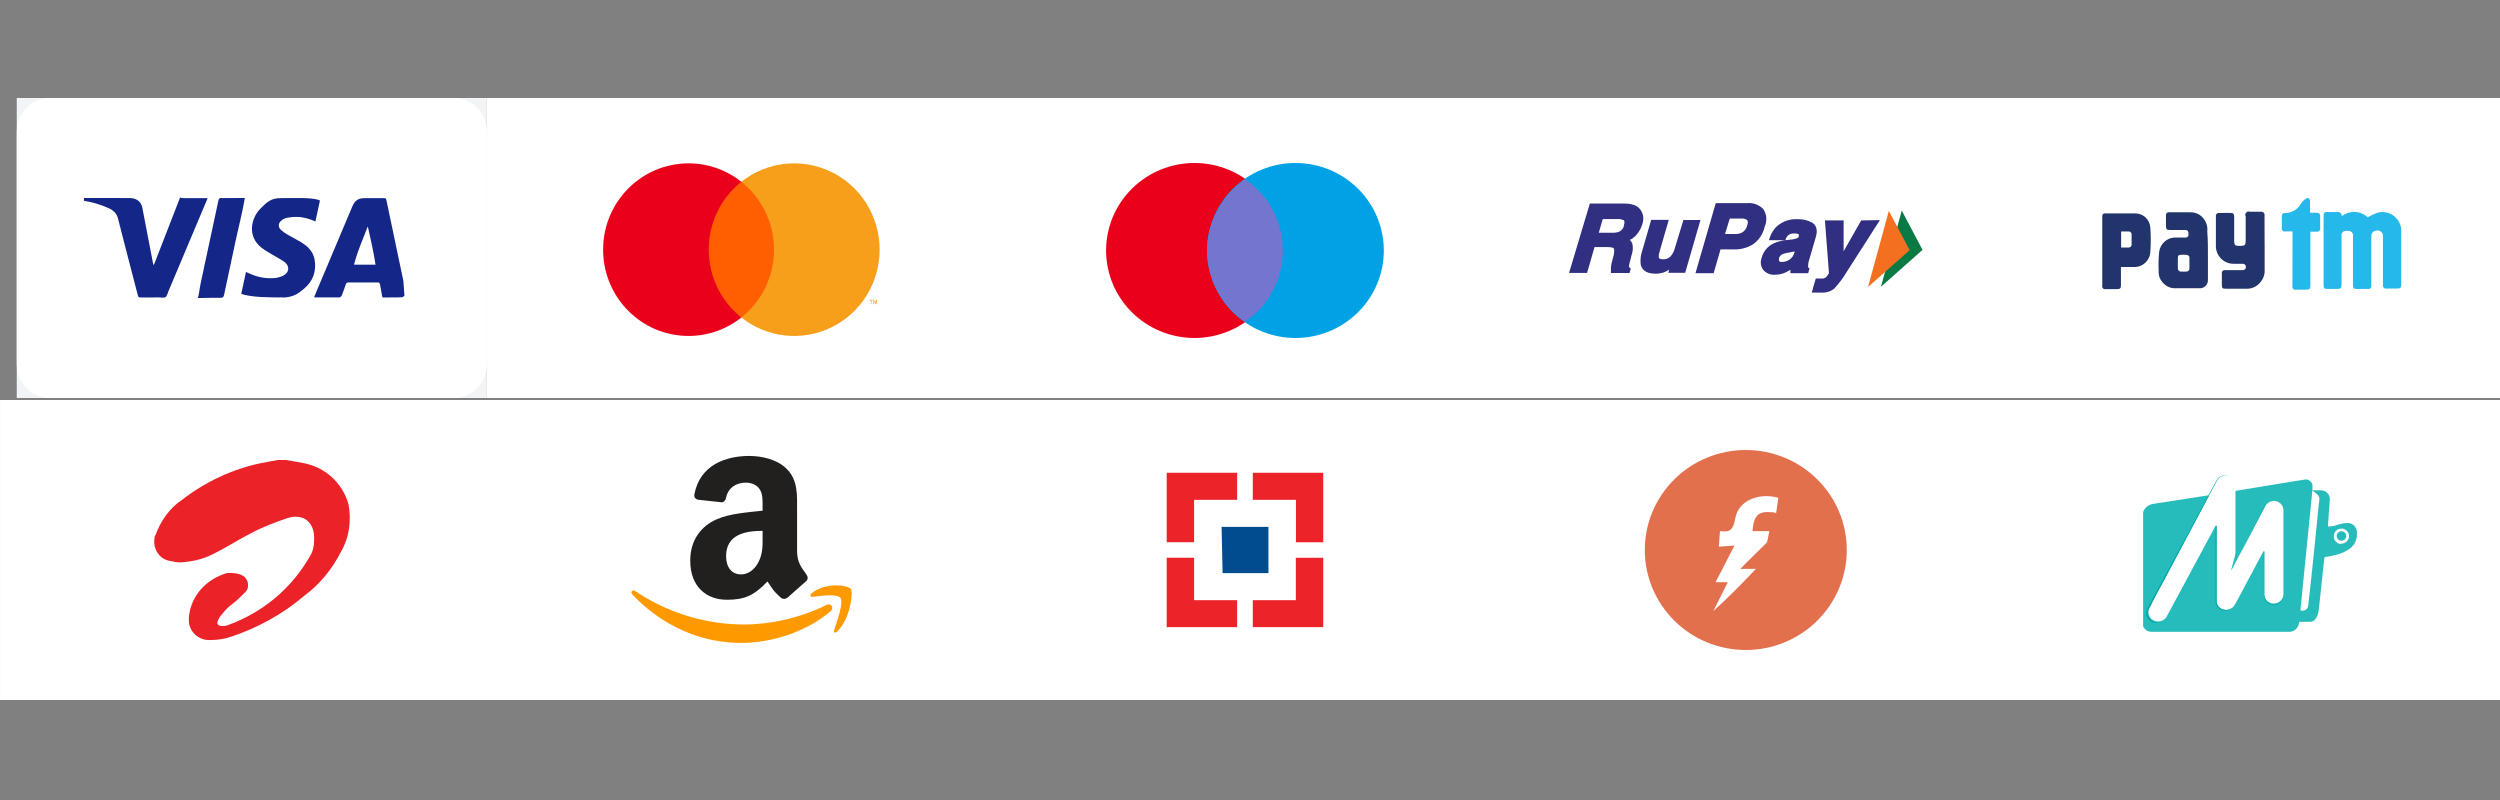
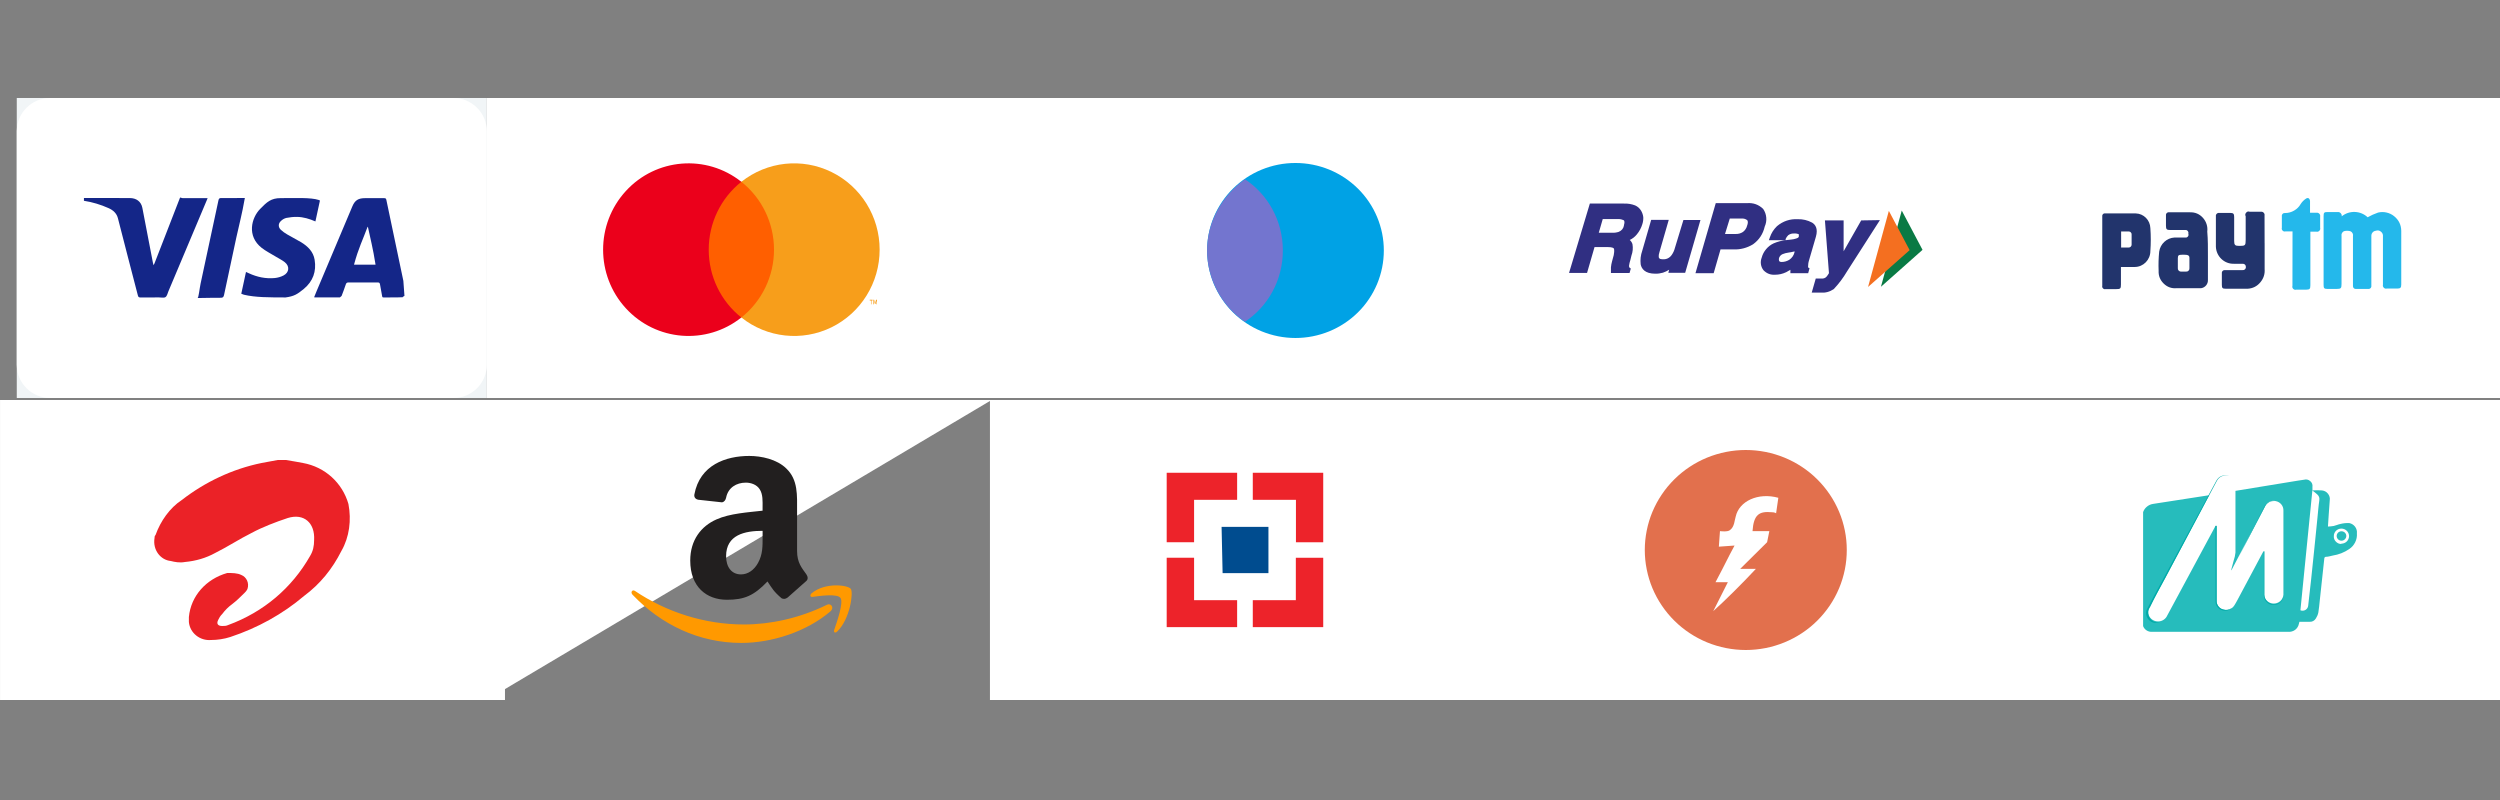
<svg xmlns="http://www.w3.org/2000/svg" version="1.0" preserveAspectRatio="xMidYMid meet" height="160" viewBox="0 0 375 120" zoomAndPan="magnify" width="500">
  <rect x="0" y="0" width="375" height="120" fill="#808080" stroke="none" />
  <defs>
    <clipPath id="e8389b0cdb">
      <path clip-rule="nonzero" d="M 2.516 14.699 L 73.016 14.699 L 73.016 59.699 L 2.516 59.699 Z M 2.516 14.699" />
    </clipPath>
    <clipPath id="4a01d44c07">
      <path clip-rule="nonzero" d="M 72.988 14.699 L 148.738 14.699 L 148.738 59.699 L 72.988 59.699 Z M 72.988 14.699" />
    </clipPath>
    <clipPath id="95d12db6bc">
      <path clip-rule="nonzero" d="M 148.488 14.699 L 224.238 14.699 L 224.238 59.699 L 148.488 59.699 Z M 148.488 14.699" />
    </clipPath>
    <clipPath id="d34c57b432">
      <path clip-rule="nonzero" d="M 223.992 14.699 L 299.742 14.699 L 299.742 59.699 L 223.992 59.699 Z M 223.992 14.699" />
    </clipPath>
    <clipPath id="86e81b5393">
      <path clip-rule="nonzero" d="M 299.496 14.699 L 375 14.699 L 375 59.699 L 299.496 59.699 Z M 299.496 14.699" />
    </clipPath>
    <clipPath id="c8dc5d4d9c">
      <path clip-rule="nonzero" d="M 0 60 L 75.75 60 L 75.75 105 L 0 105 Z M 0 60" />
    </clipPath>
    <clipPath id="454100a708">
-       <path clip-rule="nonzero" d="M 72.988 60 L 148.738 60 L 148.738 105 L 72.988 105 Z M 72.988 60" />
+       <path clip-rule="nonzero" d="M 72.988 60 L 148.738 60 L 72.988 105 Z M 72.988 60" />
    </clipPath>
    <clipPath id="b6db428c1a">
      <path clip-rule="nonzero" d="M 148.488 60 L 224.238 60 L 224.238 105 L 148.488 105 Z M 148.488 60" />
    </clipPath>
    <clipPath id="2c31aeb07f">
      <path clip-rule="nonzero" d="M 223.992 60 L 299.742 60 L 299.742 105 L 223.992 105 Z M 223.992 60" />
    </clipPath>
    <clipPath id="97560c3326">
      <path clip-rule="nonzero" d="M 299.496 60 L 375 60 L 375 105 L 299.496 105 Z M 299.496 60" />
    </clipPath>
  </defs>
  <g clip-path="url(#e8389b0cdb)">
    <rect fill-opacity="1" height="144" y="-12" fill="#f1f5f7" width="450" x="-37.5" />
    <path fill-rule="nonzero" fill-opacity="1" d="M 73.012 54.715 C 73.012 57.465 70.766 59.699 67.992 59.699 L 7.543 59.699 C 4.773 59.699 2.52 57.465 2.52 54.715 L 2.52 19.684 C 2.52 16.934 4.77 14.699 7.543 14.699 L 67.988 14.699 C 70.766 14.699 73.012 16.93 73.012 19.684 Z M 73.012 54.715" fill="#ffffff" />
    <path fill-rule="nonzero" fill-opacity="0.25" d="M 67.992 14.699 L 7.543 14.699 C 4.773 14.699 2.52 16.93 2.52 19.684 L 2.52 54.707 C 2.52 57.469 4.77 59.699 7.543 59.699 L 67.988 59.699 C 68.316 59.699 68.645 59.668 68.969 59.602 C 69.289 59.539 69.605 59.445 69.91 59.32 C 70.215 59.195 70.504 59.043 70.777 58.859 C 71.055 58.68 71.309 58.473 71.539 58.238 C 71.773 58.008 71.98 57.758 72.164 57.484 C 72.348 57.211 72.504 56.926 72.629 56.621 C 72.758 56.32 72.852 56.008 72.914 55.688 C 72.98 55.363 73.012 55.039 73.012 54.715 L 73.012 19.684 C 73.012 16.934 70.766 14.699 67.992 14.699 Z M 70.496 52.488 C 70.496 55.09 68.371 57.199 65.75 57.199 L 9.781 57.199 C 9.469 57.199 9.16 57.168 8.855 57.109 C 8.551 57.047 8.254 56.957 7.969 56.84 C 7.68 56.723 7.406 56.574 7.148 56.402 C 6.887 56.23 6.648 56.039 6.43 55.82 C 6.207 55.602 6.012 55.363 5.84 55.105 C 5.664 54.848 5.52 54.574 5.398 54.289 C 5.281 54.004 5.191 53.711 5.129 53.406 C 5.07 53.105 5.039 52.797 5.039 52.488 L 5.039 21.906 C 5.039 19.309 7.16 17.199 9.781 17.199 L 65.754 17.199 C 68.371 17.199 70.496 19.305 70.496 21.906 Z M 70.496 52.488" fill="#ffffff" />
  </g>
  <path fill-rule="nonzero" fill-opacity="1" d="M 60.426 44.582 L 59.512 44.613 L 57.531 44.617 C 57.344 44.617 57.348 44.551 57.312 44.375 L 57 42.652 C 56.957 42.43 56.883 42.367 56.66 42.367 C 55.199 42.379 53.742 42.379 52.281 42.367 C 52.027 42.363 51.938 42.457 51.863 42.676 C 51.672 43.25 51.461 43.82 51.242 44.387 L 50.988 44.609 C 49.73 44.621 48.465 44.617 47.203 44.609 L 47.121 44.578 L 47.473 43.711 L 52.859 30.941 C 53.246 30.027 53.762 29.723 54.758 29.723 L 57.582 29.723 C 57.809 29.723 57.906 29.742 57.953 29.98 C 58.797 34.031 59.652 38.082 60.504 42.129 L 60.668 44.379 L 60.422 44.531 L 60.422 44.59 Z M 55.176 34.004 L 55.109 34.098 C 54.441 35.922 53.773 37.199 53.102 39.699 L 56.332 39.699 C 55.941 37.199 55.562 35.832 55.18 34.004 Z M 12.59 29.699 L 13.188 29.699 L 19.461 29.707 C 20.438 29.707 21.164 30.215 21.352 31.172 C 21.879 33.895 22.406 36.625 22.926 39.352 L 23.027 39.781 L 23.172 39.512 C 24.441 36.32 25.711 32.906 26.977 29.715 C 27.059 29.512 27.152 29.715 27.371 29.715 L 31.145 29.715 L 31.031 30 L 25.266 43.684 C 25.137 43.996 25.062 44.41 24.82 44.566 C 24.594 44.719 24.18 44.609 23.852 44.613 L 21.082 44.621 C 20.828 44.629 20.738 44.547 20.68 44.312 C 19.684 40.449 18.664 36.59 17.684 32.723 C 17.5 32.012 16.977 31.523 16.293 31.223 C 15.109 30.691 13.875 30.32 12.59 30.117 Z M 36.191 44.062 L 36.898 40.793 L 37.328 40.988 C 38.566 41.562 39.875 41.84 41.242 41.703 C 41.688 41.656 42.152 41.52 42.551 41.309 C 43.387 40.859 43.473 39.941 42.734 39.344 C 42.312 39.004 41.801 38.762 41.336 38.477 C 40.641 38.051 39.891 37.68 39.254 37.18 C 36.984 35.398 37.719 32.68 39.008 31.355 C 40.027 30.305 40.656 29.719 42.086 29.719 C 44.352 29.719 46.625 29.602 47.812 29.996 L 47.992 30.078 L 47.312 33.215 C 46.422 32.828 45.52 32.551 44.57 32.535 C 44.02 32.527 43.473 32.582 42.934 32.691 C 42.629 32.773 42.367 32.926 42.145 33.145 C 41.715 33.527 41.711 34.074 42.121 34.465 C 42.398 34.73 42.723 34.953 43.062 35.152 L 45.18 36.34 C 46.18 36.957 47 37.754 47.195 38.965 C 47.484 40.715 46.949 42.195 45.57 43.34 C 44.574 44.156 44.098 44.441 42.836 44.617 C 40.285 44.609 38.301 44.617 36.582 44.207 L 36.191 44.059 Z M 36.727 29.699 C 36.293 32.199 35.871 33.668 35.449 35.629 C 34.832 38.496 34.211 41.367 33.609 44.238 C 33.543 44.539 33.438 44.672 33.125 44.664 C 32.082 44.645 31.035 44.699 29.996 44.699 L 29.637 44.699 C 29.793 44.699 29.938 43.227 30.09 42.531 C 30.98 38.379 31.875 34.207 32.766 30.055 C 32.824 29.781 32.914 29.699 33.207 29.707 C 34.246 29.73 35.293 29.699 36.336 29.699 Z M 36.727 29.699" fill="#142688" />
  <g clip-path="url(#4a01d44c07)">
    <path fill-rule="evenodd" fill-opacity="1" d="M 72.988 14.699 L 148.734 14.699 L 148.734 59.699 L 72.988 59.699 Z M 72.988 14.699" fill="#ffffff" />
  </g>
  <path fill-rule="nonzero" fill-opacity="1" d="M 105.598 27.27 L 116.812 27.27 L 116.812 47.629 L 105.598 47.629 Z M 105.598 27.27" fill="#ff5f00" />
  <path fill-rule="nonzero" fill-opacity="1" d="M 106.309 37.449 C 106.305 33.477 108.109 29.723 111.203 27.27 C 105.949 23.098 98.402 23.707 93.867 28.664 C 89.332 33.625 89.332 41.273 93.867 46.23 C 98.402 51.191 105.949 51.797 111.203 47.625 C 108.109 45.176 106.305 41.422 106.309 37.449 Z M 106.309 37.449" fill="#eb001b" />
  <path fill-rule="nonzero" fill-opacity="1" d="M 131.945 37.449 C 131.945 42.406 129.145 46.93 124.73 49.094 C 120.316 51.258 115.062 50.691 111.203 47.625 C 114.297 45.172 116.102 41.422 116.102 37.449 C 116.102 33.477 114.297 29.727 111.203 27.27 C 115.062 24.207 120.316 23.637 124.73 25.805 C 129.145 27.969 131.945 32.492 131.945 37.445 Z M 130.719 45.652 L 130.719 45.082 L 130.887 45.082 L 130.887 44.965 L 130.465 44.965 L 130.465 45.082 L 130.645 45.082 L 130.645 45.652 L 130.723 45.652 Z M 131.543 45.652 L 131.543 44.965 L 131.414 44.965 L 131.266 45.457 L 131.117 44.965 L 131.004 44.965 L 131.004 45.652 L 131.094 45.652 L 131.094 45.137 L 131.234 45.582 L 131.328 45.582 L 131.469 45.137 L 131.469 45.656 Z M 131.543 45.652" fill="#f79e1b" />
  <g clip-path="url(#95d12db6bc)">
    <path fill-rule="evenodd" fill-opacity="1" d="M 148.492 14.699 L 224.238 14.699 L 224.238 59.699 L 148.492 59.699 Z M 148.492 14.699" fill="#ffffff" />
  </g>
-   <path fill-rule="nonzero" fill-opacity="1" d="M 192.426 37.574 C 192.426 38.434 192.34 39.289 192.168 40.133 C 192 40.98 191.75 41.801 191.414 42.598 C 191.082 43.391 190.676 44.148 190.191 44.863 C 189.707 45.582 189.156 46.246 188.543 46.855 C 187.926 47.465 187.258 48.008 186.535 48.484 C 185.809 48.965 185.047 49.367 184.242 49.699 C 183.438 50.027 182.609 50.277 181.754 50.445 C 180.902 50.613 180.039 50.699 179.168 50.699 C 178.297 50.699 177.438 50.613 176.582 50.445 C 175.73 50.277 174.902 50.027 174.098 49.699 C 173.293 49.367 172.527 48.965 171.805 48.484 C 171.082 48.008 170.41 47.465 169.797 46.855 C 169.18 46.246 168.633 45.582 168.148 44.863 C 167.664 44.148 167.254 43.391 166.922 42.598 C 166.59 41.801 166.34 40.98 166.168 40.133 C 166 39.289 165.914 38.434 165.914 37.574 C 165.914 36.711 166 35.859 166.168 35.012 C 166.34 34.168 166.59 33.348 166.922 32.551 C 167.254 31.754 167.664 30.996 168.148 30.281 C 168.633 29.566 169.18 28.902 169.797 28.293 C 170.41 27.684 171.082 27.141 171.805 26.66 C 172.527 26.18 173.293 25.777 174.098 25.445 C 174.902 25.117 175.73 24.867 176.582 24.699 C 177.438 24.531 178.297 24.449 179.168 24.449 C 180.039 24.449 180.902 24.531 181.754 24.699 C 182.609 24.867 183.438 25.117 184.242 25.445 C 185.047 25.777 185.809 26.18 186.535 26.66 C 187.258 27.141 187.926 27.684 188.543 28.293 C 189.156 28.902 189.707 29.566 190.191 30.281 C 190.676 30.996 191.082 31.754 191.414 32.551 C 191.75 33.348 192 34.168 192.168 35.012 C 192.34 35.859 192.426 36.711 192.426 37.574 Z M 192.426 37.574" fill="#eb001b" />
  <path fill-rule="nonzero" fill-opacity="1" d="M 207.574 37.574 C 207.574 38.434 207.488 39.289 207.32 40.133 C 207.148 40.98 206.898 41.801 206.566 42.598 C 206.23 43.391 205.824 44.148 205.34 44.863 C 204.855 45.582 204.309 46.246 203.691 46.855 C 203.074 47.465 202.406 48.008 201.684 48.484 C 200.957 48.965 200.195 49.367 199.391 49.699 C 198.586 50.027 197.758 50.277 196.902 50.445 C 196.051 50.613 195.188 50.699 194.316 50.699 C 193.449 50.699 192.586 50.613 191.73 50.445 C 190.879 50.277 190.051 50.027 189.246 49.699 C 188.441 49.367 187.676 48.965 186.953 48.484 C 186.23 48.008 185.562 47.465 184.945 46.855 C 184.328 46.246 183.781 45.582 183.297 44.863 C 182.812 44.148 182.406 43.391 182.07 42.598 C 181.738 41.801 181.488 40.98 181.316 40.133 C 181.148 39.289 181.062 38.434 181.062 37.574 C 181.062 36.711 181.148 35.859 181.316 35.012 C 181.488 34.168 181.738 33.348 182.07 32.551 C 182.406 31.754 182.812 30.996 183.297 30.281 C 183.781 29.566 184.328 28.902 184.945 28.293 C 185.562 27.684 186.23 27.141 186.953 26.66 C 187.676 26.18 188.441 25.777 189.246 25.445 C 190.051 25.117 190.879 24.867 191.73 24.699 C 192.586 24.531 193.449 24.449 194.316 24.449 C 195.188 24.449 196.051 24.531 196.902 24.699 C 197.758 24.867 198.586 25.117 199.391 25.445 C 200.195 25.777 200.957 26.18 201.684 26.66 C 202.406 27.141 203.074 27.684 203.691 28.293 C 204.309 28.902 204.855 29.566 205.34 30.281 C 205.824 30.996 206.23 31.754 206.566 32.551 C 206.898 33.348 207.148 34.168 207.32 35.012 C 207.488 35.859 207.574 36.711 207.574 37.574 Z M 207.574 37.574" fill="#00a2e5" />
  <path fill-rule="nonzero" fill-opacity="1" d="M 192.426 37.574 C 192.426 33.074 190.152 29.137 186.742 26.887 C 183.336 29.324 181.062 33.262 181.062 37.574 C 181.062 41.887 183.336 46.012 186.742 48.262 C 190.152 46.012 192.426 42.074 192.426 37.574 Z M 192.426 37.574" fill="#7375cf" />
  <g clip-path="url(#d34c57b432)">
    <path fill-rule="evenodd" fill-opacity="1" d="M 223.996 14.699 L 299.742 14.699 L 299.742 59.699 L 223.996 59.699 Z M 223.996 14.699" fill="#ffffff" />
  </g>
  <path fill-rule="nonzero" fill-opacity="1" d="M 282.141 43.016 L 285.262 31.582 L 288.379 37.477 Z M 282.141 43.016" fill="#097a44" />
  <path fill-rule="nonzero" fill-opacity="1" d="M 280.207 43.047 L 283.328 31.629 L 286.445 37.523 Z M 280.207 43.047" fill="#f46f20" />
  <path fill-rule="nonzero" fill-opacity="1" d="M 264.473 31.336 C 263.793 30.684 262.984 30.395 262.039 30.473 L 257.363 30.473 L 254.32 40.977 L 257.051 40.977 L 258.078 37.414 L 259.996 37.414 C 261.062 37.453 262.051 37.195 262.961 36.641 C 263.875 35.973 264.457 35.09 264.707 33.988 C 264.902 33.555 264.98 33.105 264.938 32.633 C 264.898 32.16 264.742 31.727 264.473 31.336 Z M 259.465 32.785 L 261.215 32.785 C 261.52 32.75 261.828 32.832 262.07 33.016 C 262.242 33.188 262.18 33.559 262.07 33.836 C 261.984 34.215 261.762 34.555 261.445 34.793 C 261.117 35.008 260.754 35.109 260.355 35.098 L 258.75 35.098 Z M 246.492 32.57 C 246.449 32.234 246.348 31.922 246.18 31.629 C 245.965 31.262 245.664 30.988 245.273 30.812 C 244.734 30.605 244.172 30.512 243.59 30.535 L 238.477 30.535 L 235.355 40.945 L 238.055 40.945 L 239.18 37.059 L 241.129 37.059 C 241.859 37.059 242.031 37.215 242.062 37.258 C 242.094 37.305 242.203 37.492 242.062 38.262 L 241.812 39.188 C 241.727 39.484 241.672 39.789 241.641 40.098 L 241.641 40.949 L 244.434 40.949 L 244.621 40.285 L 244.449 40.16 C 244.449 40.16 244.34 40.086 244.355 39.852 C 244.398 39.559 244.465 39.27 244.559 38.988 L 244.715 38.34 C 244.918 37.793 244.973 37.203 244.871 36.629 C 244.797 36.379 244.66 36.168 244.465 35.996 C 244.879 35.797 245.234 35.52 245.523 35.164 C 245.902 34.711 246.184 34.184 246.352 33.617 C 246.461 33.281 246.508 32.926 246.492 32.57 Z M 243.59 33.852 C 243.496 34.293 243.234 34.602 242.812 34.777 C 242.488 34.883 242.152 34.93 241.812 34.914 L 239.816 34.914 L 240.41 32.863 L 242.641 32.863 C 242.922 32.84 243.207 32.887 243.465 33 C 243.543 33 243.793 33.109 243.59 33.773 Z M 251.234 37.199 C 251.141 37.57 250.984 37.914 250.766 38.23 C 250.438 38.699 249.984 38.922 249.41 38.895 C 248.879 38.895 248.848 38.68 248.816 38.586 C 248.793 38.316 248.832 38.039 248.926 37.785 L 250.312 32.984 L 247.676 32.984 L 246.336 37.613 C 246.102 38.277 246.023 38.953 246.102 39.652 C 246.227 40.301 246.727 41.055 248.301 41.055 C 248.688 41.062 249.066 41.008 249.441 40.902 C 249.773 40.793 250.082 40.645 250.375 40.453 L 250.25 40.918 L 252.777 40.918 L 255.07 33 L 252.512 33 Z M 271.398 38.895 L 272.379 35.531 C 272.754 34.25 272.27 33.664 271.805 33.387 C 271.137 33.031 270.426 32.859 269.668 32.879 C 268.488 32.82 267.449 33.172 266.547 33.926 C 266.051 34.406 265.691 34.973 265.473 35.625 L 265.332 36.027 L 267.84 36.027 L 267.84 35.855 C 267.934 35.641 268.066 35.449 268.23 35.285 C 268.48 35.098 268.793 35.004 269.105 35.023 C 269.352 35 269.598 35.043 269.824 35.145 L 269.824 35.422 C 269.824 35.516 269.824 35.656 269.434 35.777 C 269.191 35.859 268.938 35.91 268.684 35.934 L 267.996 36.012 C 267.32 36.07 266.672 36.234 266.047 36.504 C 265.605 36.711 265.227 37.004 264.914 37.379 C 264.598 37.754 264.379 38.176 264.254 38.648 C 264.129 38.965 264.09 39.289 264.137 39.625 C 264.184 39.961 264.312 40.262 264.52 40.531 C 264.996 41.027 265.578 41.254 266.266 41.211 C 266.852 41.207 267.41 41.078 267.934 40.824 L 268.559 40.469 L 268.559 40.977 L 271.227 40.977 L 271.43 40.238 L 271.227 40.129 C 271.203 40.016 271.203 39.902 271.227 39.789 C 271.227 39.406 271.336 39.125 271.398 38.895 Z M 266.844 38.742 C 266.918 38.469 267.113 38.242 267.375 38.125 C 267.66 38.008 267.957 37.93 268.262 37.891 L 268.715 37.816 L 269.184 37.707 L 269.184 37.816 C 269.07 38.305 268.805 38.691 268.387 38.973 C 268.043 39.18 267.668 39.289 267.266 39.297 C 267.117 39.309 266.988 39.27 266.875 39.172 C 266.828 39.031 266.816 38.887 266.844 38.742 Z M 279.18 33.062 L 276.543 37.691 L 276.543 33.062 L 273.738 33.062 L 274.344 40.977 L 274.156 41.27 C 274.066 41.422 273.945 41.555 273.801 41.656 C 273.684 41.723 273.559 41.766 273.426 41.781 L 272.363 41.781 L 271.758 43.895 L 273.051 43.895 C 273.785 43.953 274.453 43.777 275.062 43.367 C 275.82 42.566 276.484 41.68 277.043 40.73 L 281.988 33.016 Z M 279.18 33.062" fill="#302f82" />
  <g clip-path="url(#86e81b5393)">
    <path fill-rule="evenodd" fill-opacity="1" d="M 299.5 14.699 L 375.246 14.699 L 375.246 59.699 L 299.5 59.699 Z M 299.5 14.699" fill="#ffffff" />
  </g>
  <path fill-rule="nonzero" fill-opacity="1" d="M 331.188 38.398 L 331.188 41.977 C 331.223 42.594 330.785 43.137 330.18 43.227 L 326.512 43.227 C 325.758 43.301 325.109 43.07 324.566 42.547 C 324.016 42.016 323.758 41.371 323.793 40.613 C 323.754 39.656 323.781 38.703 323.875 37.75 C 324.047 36.582 325.008 35.695 326.172 35.629 L 327.789 35.629 C 327.949 35.656 328.078 35.605 328.18 35.48 C 328.281 35.355 328.305 35.219 328.25 35.066 C 328.285 34.945 328.273 34.828 328.211 34.719 C 328.152 34.609 328.059 34.535 327.938 34.5 L 325.52 34.5 C 325.004 34.5 324.895 34.391 324.895 33.855 L 324.895 32.328 C 324.875 32.211 324.898 32.109 324.965 32.012 C 325.031 31.918 325.121 31.863 325.234 31.844 L 328.48 31.844 C 329.27 31.82 329.922 32.098 330.445 32.68 C 330.945 33.238 331.184 33.988 331.09 34.734 C 331.199 35.988 331.188 37.199 331.188 38.398 Z M 326.676 40.242 C 326.664 40.367 326.703 40.477 326.785 40.574 C 326.867 40.668 326.969 40.723 327.098 40.738 L 327.926 40.738 C 328.062 40.75 328.18 40.707 328.277 40.609 C 328.379 40.512 328.422 40.395 328.414 40.254 L 328.414 38.699 C 328.414 38.285 328.195 38.203 327.438 38.203 C 326.676 38.203 326.715 38.34 326.676 38.715 Z M 339.695 36.484 L 339.695 40.352 C 339.754 41.109 339.535 41.777 339.043 42.359 C 338.559 42.938 337.938 43.254 337.18 43.309 L 333.852 43.309 C 333.387 43.309 333.277 43.215 333.277 42.734 L 333.277 41 C 333.258 40.875 333.289 40.762 333.367 40.664 C 333.445 40.57 333.547 40.52 333.672 40.516 L 336.391 40.516 C 336.527 40.535 336.645 40.496 336.746 40.398 C 336.844 40.305 336.891 40.188 336.879 40.047 C 336.891 39.922 336.852 39.812 336.77 39.719 C 336.688 39.625 336.586 39.574 336.461 39.566 L 335.098 39.566 C 333.652 39.613 332.441 38.473 332.383 37.008 L 332.383 32.449 C 332.359 32.332 332.383 32.223 332.453 32.125 C 332.523 32.023 332.617 31.965 332.734 31.941 L 334.555 31.941 C 335.02 31.941 335.125 32.078 335.125 32.562 L 335.125 36.141 C 335.125 36.758 335.262 36.883 335.875 36.883 L 335.941 36.883 C 336.785 36.883 336.852 36.816 336.852 35.977 L 336.852 32.449 C 336.75 32.25 336.773 32.062 336.926 31.895 C 337.074 31.723 337.254 31.68 337.465 31.762 L 339.109 31.762 C 339.266 31.734 339.43 31.785 339.543 31.898 C 339.668 32.023 339.711 32.172 339.68 32.34 C 339.691 33.828 339.691 35.121 339.691 36.484 Z M 318.141 39.992 L 318.141 42.664 C 318.141 43.297 318.059 43.367 317.434 43.367 L 315.828 43.367 C 315.684 43.402 315.555 43.363 315.449 43.254 C 315.344 43.148 315.305 43.02 315.34 42.871 L 315.34 32.449 C 315.324 32.348 315.344 32.258 315.402 32.172 C 315.457 32.086 315.539 32.031 315.641 32.012 L 320.355 32.012 C 321.555 32.039 322.52 33.012 322.555 34.227 C 322.637 35.367 322.637 36.512 322.555 37.652 C 322.555 38.973 321.508 40.043 320.207 40.047 L 318.141 40.047 Z M 318.141 37.129 L 319.309 37.129 C 319.43 37.129 319.531 37.086 319.613 37.004 C 319.699 36.922 319.742 36.82 319.742 36.703 L 319.742 35.203 C 319.758 35.086 319.727 34.98 319.652 34.887 C 319.578 34.793 319.484 34.738 319.363 34.723 L 318.168 34.723 L 318.168 37.117 Z M 318.141 37.129" fill="#22346c" />
  <path fill-rule="nonzero" fill-opacity="1" d="M 351.258 32.449 C 351.535 32.227 351.844 32.055 352.184 31.941 C 352.523 31.828 352.871 31.781 353.227 31.793 C 353.586 31.805 353.93 31.879 354.262 32.016 C 354.59 32.152 354.887 32.344 355.145 32.59 C 355.645 32.309 356.168 32.074 356.707 31.887 C 357.125 31.785 357.547 31.781 357.965 31.875 C 358.387 31.969 358.766 32.148 359.102 32.414 C 359.816 32.988 360.18 33.727 360.188 34.641 L 360.188 42.664 C 360.188 43.16 360.062 43.285 359.574 43.285 L 358.012 43.285 C 357.84 43.324 357.691 43.281 357.57 43.156 C 357.445 43.027 357.402 42.879 357.441 42.703 L 357.441 35.492 C 357.48 35.191 357.379 34.945 357.145 34.75 C 356.914 34.559 356.652 34.512 356.367 34.613 C 355.973 34.656 355.68 35.008 355.703 35.41 L 355.703 42.844 C 355.723 42.957 355.703 43.062 355.637 43.16 C 355.57 43.258 355.477 43.316 355.363 43.34 L 353.418 43.34 C 353.289 43.359 353.176 43.328 353.082 43.242 C 352.984 43.152 352.938 43.043 352.945 42.91 L 352.945 35.438 C 352.98 35.281 352.961 35.133 352.887 34.988 C 352.812 34.844 352.699 34.742 352.551 34.68 C 352.227 34.594 351.906 34.594 351.586 34.68 C 351.449 34.75 351.348 34.852 351.285 34.984 C 351.219 35.121 351.199 35.262 351.23 35.41 L 351.23 42.582 C 351.23 43.242 351.148 43.34 350.469 43.34 L 349.113 43.34 C 348.621 43.34 348.539 43.227 348.539 42.734 L 348.539 32.449 C 348.539 31.871 348.621 31.805 349.168 31.805 L 350.648 31.805 C 350.828 31.789 350.98 31.848 351.105 31.98 C 351.23 32.113 351.281 32.27 351.258 32.449 Z M 343.879 34.707 L 342.832 34.707 C 342.664 34.758 342.52 34.719 342.398 34.598 C 342.273 34.473 342.23 34.328 342.277 34.156 L 342.277 32.449 C 342.254 32.336 342.277 32.23 342.344 32.133 C 342.41 32.039 342.5 31.977 342.617 31.957 L 342.75 31.957 C 343.242 31.957 343.699 31.832 344.121 31.586 C 344.547 31.34 344.879 31.004 345.117 30.578 C 345.324 30.262 345.586 30 345.902 29.793 C 346.23 29.574 346.477 29.793 346.504 30.164 L 346.504 31.914 L 347.453 31.914 C 347.613 31.883 347.773 31.934 347.891 32.051 C 348.012 32.176 348.055 32.32 348.023 32.492 L 348.023 34.172 C 348.066 34.344 348.023 34.492 347.898 34.621 C 347.773 34.746 347.625 34.789 347.453 34.75 L 346.555 34.75 L 346.555 42.773 C 346.555 43.352 346.461 43.434 345.918 43.449 L 344.438 43.449 C 344.262 43.5 344.109 43.457 343.984 43.328 C 343.855 43.199 343.816 43.047 343.867 42.871 C 343.879 40.297 343.879 34.914 343.879 34.723 Z M 343.879 34.707" fill="#24b8eb" />
  <g clip-path="url(#c8dc5d4d9c)">
    <path fill-rule="evenodd" fill-opacity="1" d="M 0.004 60 L 75.746 60 L 75.746 105 L 0.004 105 Z M 0.004 60" fill="#ffffff" />
  </g>
  <path fill-rule="nonzero" fill-opacity="1" d="M 42.875 69 C 43.781 69.148 44.691 69.301 45.449 69.449 C 48.781 70.051 51.359 72.449 52.266 75.602 C 52.723 78 52.418 80.551 51.207 82.648 C 49.844 85.352 48.023 87.602 45.602 89.398 C 42.418 92.102 38.633 94.199 34.543 95.551 C 33.633 95.852 32.574 96 31.664 96 C 29.996 96.148 28.484 94.949 28.332 93.301 L 28.332 92.551 C 28.633 89.398 30.906 86.852 34.086 85.949 C 34.844 85.949 35.602 85.949 36.207 86.25 C 36.965 86.551 37.422 87.449 37.117 88.352 C 36.965 88.648 36.816 88.801 36.664 88.949 C 36.059 89.551 35.449 90.148 34.844 90.602 C 34.238 91.051 33.785 91.5 33.332 92.102 C 33.027 92.398 32.875 92.699 32.723 93 C 32.422 93.602 32.723 93.898 33.332 93.898 C 33.633 93.898 33.938 93.898 34.238 93.75 C 39.543 91.801 43.781 88.199 46.512 83.398 C 46.965 82.648 47.117 81.898 47.117 81 C 47.266 78.449 45.602 76.949 43.176 77.699 C 41.359 78.301 39.391 79.051 37.723 79.949 C 35.906 80.852 34.086 82.051 32.27 82.949 C 30.906 83.699 29.391 84.148 27.727 84.301 C 26.969 84.449 26.211 84.301 25.605 84.148 C 24.09 84 22.879 82.5 23.18 80.699 C 23.18 80.551 23.18 80.398 23.332 80.25 C 24.09 78.148 25.453 76.199 27.27 75 C 30.754 72.301 34.844 70.352 39.238 69.449 C 39.996 69.301 40.906 69.148 41.664 69 Z M 42.875 69" fill="#eb2227" />
  <g clip-path="url(#454100a708)">
    <path fill-rule="evenodd" fill-opacity="1" d="M 72.988 60 L 148.734 60 L 148.734 105 L 72.988 105 Z M 72.988 60" fill="#ffffff" />
  </g>
  <path fill-rule="nonzero" fill-opacity="1" d="M 124.574 91.695 C 120.961 94.789 115.719 96.438 111.207 96.438 C 104.883 96.438 99.184 93.723 94.879 89.207 C 94.535 88.852 94.84 88.367 95.246 88.641 C 99.898 91.781 105.645 93.672 111.586 93.672 C 115.59 93.672 120 92.711 124.047 90.715 C 124.66 90.41 125.176 91.176 124.574 91.695 Z M 126.082 89.699 C 125.621 89.016 123.027 89.375 121.863 89.535 C 121.508 89.586 121.449 89.227 121.77 88.973 C 123.836 87.281 127.23 87.77 127.625 88.336 C 128.023 88.902 127.523 92.844 125.578 94.73 C 125.281 95.02 125 94.863 125.133 94.48 C 125.57 93.219 126.547 90.387 126.082 89.699 Z M 126.082 89.699" fill="#ff9900" />
  <path fill-rule="evenodd" fill-opacity="1" d="M 114.391 80.445 C 114.391 81.914 114.426 83.141 113.699 84.449 C 113.113 85.508 112.188 86.16 111.152 86.16 C 109.734 86.16 108.914 85.059 108.914 83.426 C 108.914 80.211 111.727 79.625 114.391 79.625 L 114.391 80.441 M 118.105 89.645 C 117.984 89.75 117.844 89.812 117.684 89.828 C 117.523 89.848 117.375 89.816 117.234 89.738 C 116.012 88.695 115.797 88.211 115.121 87.219 C 113.102 89.336 111.672 89.965 109.047 89.965 C 105.953 89.965 103.535 88.008 103.535 84.082 C 103.535 81.02 105.16 78.93 107.465 77.914 C 109.469 77.008 112.258 76.848 114.387 76.602 L 114.387 76.109 C 114.387 75.215 114.461 74.148 113.945 73.375 C 113.496 72.68 112.633 72.395 111.879 72.395 C 110.473 72.395 109.215 73.133 108.914 74.66 C 108.852 75 108.605 75.336 108.273 75.348 L 104.703 74.957 C 104.402 74.891 104.07 74.641 104.156 74.164 C 104.977 69.727 108.891 68.391 112.395 68.391 C 114.184 68.391 116.527 68.879 117.941 70.27 C 119.734 71.98 119.562 74.273 119.562 76.762 L 119.562 82.645 C 119.562 84.414 120.277 85.191 120.949 86.145 C 121.188 86.488 121.242 86.898 120.941 87.152 C 120.191 87.797 118.855 88.988 118.117 89.656 L 118.105 89.648" fill="#221f1f" />
  <g clip-path="url(#b6db428c1a)">
    <path fill-rule="evenodd" fill-opacity="1" d="M 148.492 60 L 224.238 60 L 224.238 105 L 148.492 105 Z M 148.492 60" fill="#ffffff" />
  </g>
  <path fill-rule="nonzero" fill-opacity="1" d="M 185.57 70.914 L 175.004 70.914 L 175.004 81.336 L 179.113 81.336 L 179.113 74.973 L 185.57 74.973 Z M 187.918 70.914 L 187.918 74.973 L 194.391 74.973 L 194.391 81.34 L 198.484 81.34 L 198.484 70.914 Z M 194.375 83.645 L 194.375 90.027 L 187.918 90.027 L 187.918 94.07 L 198.484 94.07 L 198.484 83.664 L 194.375 83.664 Z M 179.113 90.027 L 179.113 83.66 L 175.004 83.66 L 175.004 94.07 L 185.57 94.07 L 185.57 90.027 Z M 179.113 90.027" fill="#ed232a" />
  <path fill-rule="nonzero" fill-opacity="1" d="M 183.238 79.031 L 190.266 79.031 L 190.266 85.969 L 183.391 85.969 Z M 183.238 79.031" fill="#004c8f" />
  <g clip-path="url(#2c31aeb07f)">
    <path fill-rule="evenodd" fill-opacity="1" d="M 223.996 60 L 299.742 60 L 299.742 105 L 223.996 105 Z M 223.996 60" fill="#ffffff" />
  </g>
  <path fill-rule="nonzero" fill-opacity="1" d="M 277.016 82.5 C 277.016 83.484 276.922 84.461 276.727 85.426 C 276.531 86.391 276.246 87.332 275.863 88.242 C 275.484 89.148 275.016 90.016 274.465 90.832 C 273.91 91.652 273.285 92.41 272.582 93.105 C 271.879 93.805 271.113 94.426 270.285 94.973 C 269.457 95.52 268.586 95.98 267.664 96.359 C 266.746 96.734 265.801 97.02 264.824 97.211 C 263.848 97.402 262.863 97.5 261.867 97.5 C 260.875 97.5 259.887 97.402 258.914 97.211 C 257.938 97.02 256.988 96.734 256.07 96.359 C 255.152 95.98 254.277 95.52 253.453 94.973 C 252.625 94.426 251.859 93.805 251.156 93.105 C 250.453 92.41 249.824 91.652 249.273 90.832 C 248.719 90.016 248.254 89.148 247.871 88.242 C 247.492 87.332 247.203 86.391 247.012 85.426 C 246.816 84.461 246.719 83.484 246.719 82.5 C 246.719 81.516 246.816 80.539 247.012 79.574 C 247.203 78.609 247.492 77.668 247.871 76.758 C 248.254 75.852 248.719 74.984 249.273 74.168 C 249.824 73.348 250.453 72.59 251.156 71.895 C 251.859 71.195 252.625 70.574 253.453 70.027 C 254.277 69.48 255.152 69.02 256.07 68.641 C 256.988 68.266 257.938 67.98 258.914 67.789 C 259.887 67.598 260.875 67.5 261.867 67.5 C 262.863 67.5 263.848 67.598 264.824 67.789 C 265.801 67.98 266.746 68.266 267.664 68.641 C 268.586 69.02 269.457 69.48 270.285 70.027 C 271.113 70.574 271.879 71.195 272.582 71.895 C 273.285 72.59 273.91 73.348 274.465 74.168 C 275.016 74.984 275.484 75.852 275.863 76.758 C 276.246 77.668 276.531 78.609 276.727 79.574 C 276.922 80.539 277.016 81.516 277.016 82.5 Z M 277.016 82.5" fill="#e2704d" />
  <path fill-rule="nonzero" fill-opacity="1" d="M 257.828 82 L 257.996 79.668 C 257.996 79.668 259.176 79.832 259.512 79.5 C 260.184 79 260.184 78 260.352 77.5 C 260.859 75.168 263.719 73.832 266.75 74.668 L 266.414 77 C 266.414 77 266.246 76.832 265.738 76.832 C 263.887 76.668 263.047 77.168 262.879 79.668 L 265.402 79.668 L 265.066 81.332 L 261.027 85.332 L 263.383 85.332 C 261.363 87.5 258.672 90.168 256.988 91.668 L 259.176 87.332 L 257.324 87.332 C 259.008 84.168 259.008 84 260.184 81.832" fill="#ffffff" />
  <g clip-path="url(#97560c3326)">
    <path fill-rule="evenodd" fill-opacity="1" d="M 299.5 60 L 375.246 60 L 375.246 105 L 299.5 105 Z M 299.5 60" fill="#ffffff" />
  </g>
  <path fill-rule="nonzero" fill-opacity="1" d="M 352.398 78.461 C 351.945 78.441 351.5 78.484 351.062 78.594 C 350.73 78.66 350.406 78.816 350.062 78.895 C 349.773 78.941 349.484 78.973 349.191 78.984 C 349.285 77.68 349.352 76.371 349.461 75.066 C 349.52 74.699 349.434 74.367 349.207 74.07 C 348.977 73.773 348.672 73.605 348.297 73.562 C 347.82 73.527 347.344 73.527 346.867 73.562 L 346.867 73.027 C 346.914 72.68 346.801 72.391 346.531 72.164 C 346.262 71.934 345.953 71.863 345.609 71.957 L 344.676 72.098 L 335.32 73.629 L 335.32 82.879 C 335.281 83.285 335.191 83.684 335.055 84.07 C 334.949 84.473 334.828 84.891 334.707 85.375 C 334.676 85.438 334.676 85.496 334.707 85.559 L 339.719 75.98 C 339.859 75.66 340.086 75.426 340.402 75.27 C 340.719 75.117 341.047 75.086 341.387 75.172 C 342.059 75.309 342.531 75.898 342.512 76.566 L 342.512 89.242 C 342.492 89.422 342.441 89.59 342.359 89.746 C 342.277 89.906 342.172 90.047 342.039 90.164 C 341.902 90.285 341.754 90.375 341.582 90.438 C 341.414 90.5 341.242 90.531 341.062 90.531 C 340.312 90.531 339.684 89.973 339.613 89.242 L 339.613 82.711 L 339.504 82.711 L 335.602 90.027 C 335.453 90.316 335.289 90.59 335.121 90.852 C 334.945 91.113 334.707 91.297 334.41 91.406 C 334.113 91.512 333.809 91.523 333.504 91.438 C 333.203 91.363 332.957 91.203 332.77 90.961 C 332.582 90.715 332.492 90.438 332.5 90.133 L 332.5 78.883 L 332.328 78.883 L 325.086 92.328 C 324.977 92.578 324.809 92.781 324.582 92.941 C 324.355 93.102 324.105 93.188 323.828 93.211 C 323.555 93.23 323.289 93.184 323.043 93.062 C 322.793 92.941 322.594 92.766 322.445 92.535 C 322.297 92.305 322.219 92.055 322.215 91.781 C 322.207 91.508 322.273 91.254 322.414 91.02 C 323.223 89.574 324.02 88.117 324.805 86.656 L 331.379 74.281 L 322.934 75.59 C 322.594 75.645 322.293 75.785 322.031 76.004 C 321.766 76.223 321.578 76.496 321.465 76.816 L 321.465 93.91 C 321.566 94.184 321.742 94.398 321.988 94.559 C 322.234 94.719 322.508 94.789 322.801 94.773 L 343.23 94.773 C 343.418 94.789 343.598 94.77 343.777 94.719 C 343.957 94.668 344.121 94.59 344.27 94.477 C 344.418 94.367 344.539 94.23 344.637 94.074 C 344.734 93.918 344.801 93.75 344.836 93.57 L 344.914 93.27 L 346.387 93.27 C 346.824 93.301 347.16 93.129 347.387 92.758 C 347.559 92.488 347.684 92.195 347.75 91.883 C 347.855 91.309 347.895 90.707 347.961 90.121 C 348.195 88.012 348.422 85.898 348.645 83.781 C 348.641 83.711 348.664 83.648 348.715 83.598 C 348.766 83.547 348.824 83.52 348.898 83.52 C 349.246 83.52 349.566 83.402 349.898 83.336 C 350.805 83.195 351.633 82.871 352.387 82.355 C 352.777 82.094 353.074 81.754 353.281 81.332 C 353.484 80.914 353.57 80.469 353.535 80.004 C 353.555 79.828 353.543 79.656 353.496 79.484 C 353.449 79.316 353.375 79.156 353.27 79.016 C 353.164 78.871 353.035 78.754 352.887 78.66 C 352.734 78.562 352.574 78.496 352.398 78.461 Z M 347.895 75.066 C 347.762 75.941 347.707 76.844 347.617 77.68 C 347.453 79.223 347.309 80.762 347.148 82.316 L 346.668 86.93 C 346.523 88.238 346.375 89.543 346.227 90.852 C 346.203 91.113 346.055 91.348 345.824 91.488 C 345.594 91.621 345.312 91.645 345.062 91.543 L 346.855 73.574 C 347.109 73.758 347.355 73.953 347.59 74.164 C 347.855 74.402 347.957 74.699 347.895 75.051 Z M 351.195 81.602 C 350.867 81.594 350.594 81.473 350.371 81.234 C 350.148 80.996 350.051 80.719 350.074 80.398 C 350.074 79.785 350.582 79.289 351.207 79.289 C 351.359 79.289 351.508 79.316 351.648 79.375 C 351.789 79.43 351.914 79.516 352.02 79.621 C 352.129 79.727 352.211 79.852 352.27 79.988 C 352.328 80.129 352.359 80.273 352.359 80.426 C 352.355 80.574 352.324 80.719 352.266 80.859 C 352.207 80.996 352.121 81.117 352.012 81.223 C 351.902 81.328 351.777 81.41 351.637 81.465 C 351.496 81.523 351.348 81.551 351.195 81.547 Z M 351.945 80.398 C 351.938 80.594 351.867 80.758 351.727 80.895 C 351.586 81.031 351.418 81.102 351.223 81.102 C 351.023 81.105 350.855 81.035 350.715 80.898 C 350.574 80.762 350.504 80.594 350.5 80.398 C 350.5 80.008 350.824 79.691 351.223 79.691 C 351.621 79.691 351.945 80.008 351.945 80.398 Z M 351.945 80.398" fill="#26bcbc" />
  <path fill-rule="nonzero" fill-opacity="1" d="M 323.281 93.32 C 322.789 93.176 322.461 92.859 322.297 92.375 C 322.148 91.926 322.23 91.43 322.52 91.047 C 323.242 89.543 324.031 88.094 324.805 86.656 L 332.488 72.215 C 332.566 72.039 332.672 71.883 332.812 71.75 C 332.949 71.613 333.109 71.508 333.289 71.434 C 333.469 71.359 333.656 71.32 333.848 71.32 C 334.043 71.316 334.23 71.352 334.414 71.418 C 334.23 71.34 334.039 71.297 333.84 71.293 C 333.641 71.285 333.449 71.32 333.262 71.391 C 333.078 71.457 332.91 71.559 332.766 71.695 C 332.621 71.828 332.504 71.984 332.422 72.164 L 324.523 86.746 C 323.723 88.238 322.922 89.699 322.148 91.176 C 321.969 91.453 321.891 91.754 321.918 92.082 C 321.941 92.41 322.066 92.695 322.285 92.941 C 322.508 93.188 322.785 93.344 323.109 93.414 C 323.438 93.48 323.754 93.445 324.059 93.309 C 323.781 93.387 323.504 93.387 323.23 93.309 Z M 339.785 75.914 C 339.922 75.652 340.121 75.453 340.387 75.316 C 340.652 75.18 340.93 75.133 341.227 75.172 C 340.918 75.109 340.625 75.148 340.34 75.281 C 340.055 75.414 339.84 75.617 339.691 75.891 C 338.609 77.941 336.871 81.402 335.789 83.574 Z M 341.121 90.656 C 340.93 90.656 340.742 90.621 340.566 90.551 C 340.387 90.477 340.23 90.375 340.094 90.242 C 339.957 90.109 339.852 89.953 339.777 89.777 C 339.703 89.602 339.664 89.418 339.664 89.23 L 339.664 82.695 L 339.504 82.695 L 339.582 82.695 L 339.582 89.32 C 339.582 90.117 340.242 90.758 341.055 90.758 C 341.863 90.758 342.523 90.117 342.523 89.32 L 342.523 89.191 C 342.535 89.598 342.395 89.941 342.105 90.23 C 341.816 90.516 341.465 90.66 341.055 90.656 Z M 342.484 76.477 C 342.488 76.523 342.488 76.574 342.484 76.621 Z M 333.492 91.426 C 333.188 91.352 332.945 91.191 332.758 90.949 C 332.57 90.703 332.48 90.426 332.488 90.121 L 332.488 78.883 L 332.328 78.883 L 332.328 90.25 C 332.344 90.867 332.773 91.398 333.383 91.555 C 333.641 91.625 333.902 91.625 334.16 91.555 C 334.418 91.484 334.641 91.355 334.828 91.164 C 334.426 91.48 333.98 91.57 333.492 91.426 Z M 333.492 91.426" fill="#00aaa8" />
</svg>